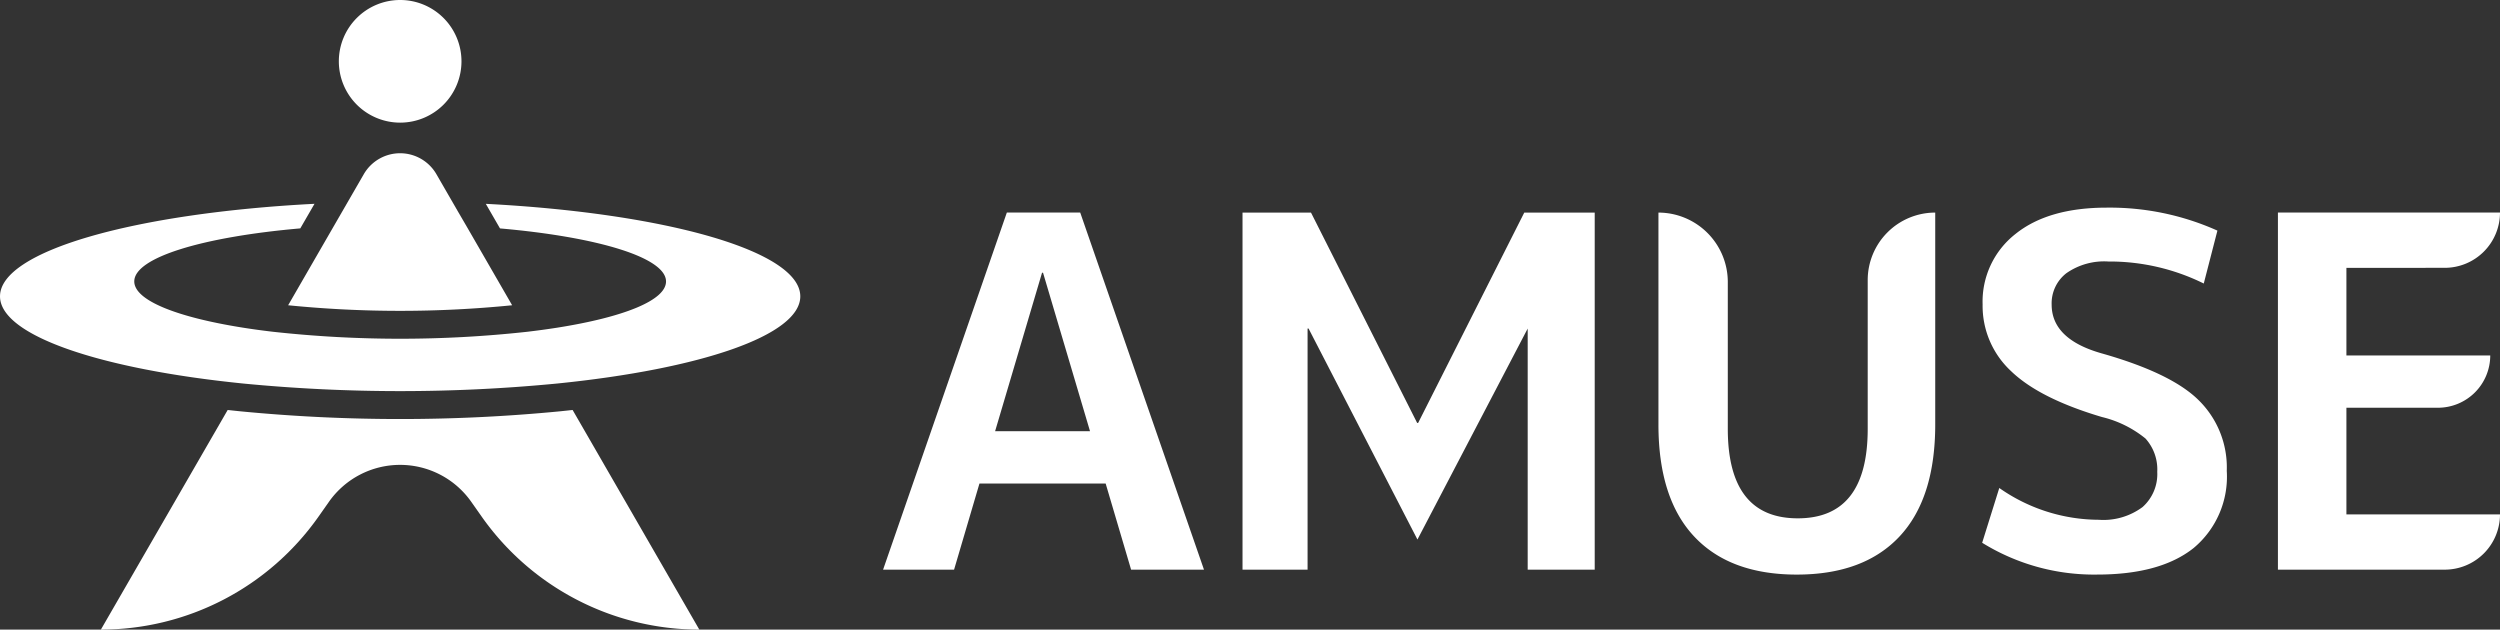
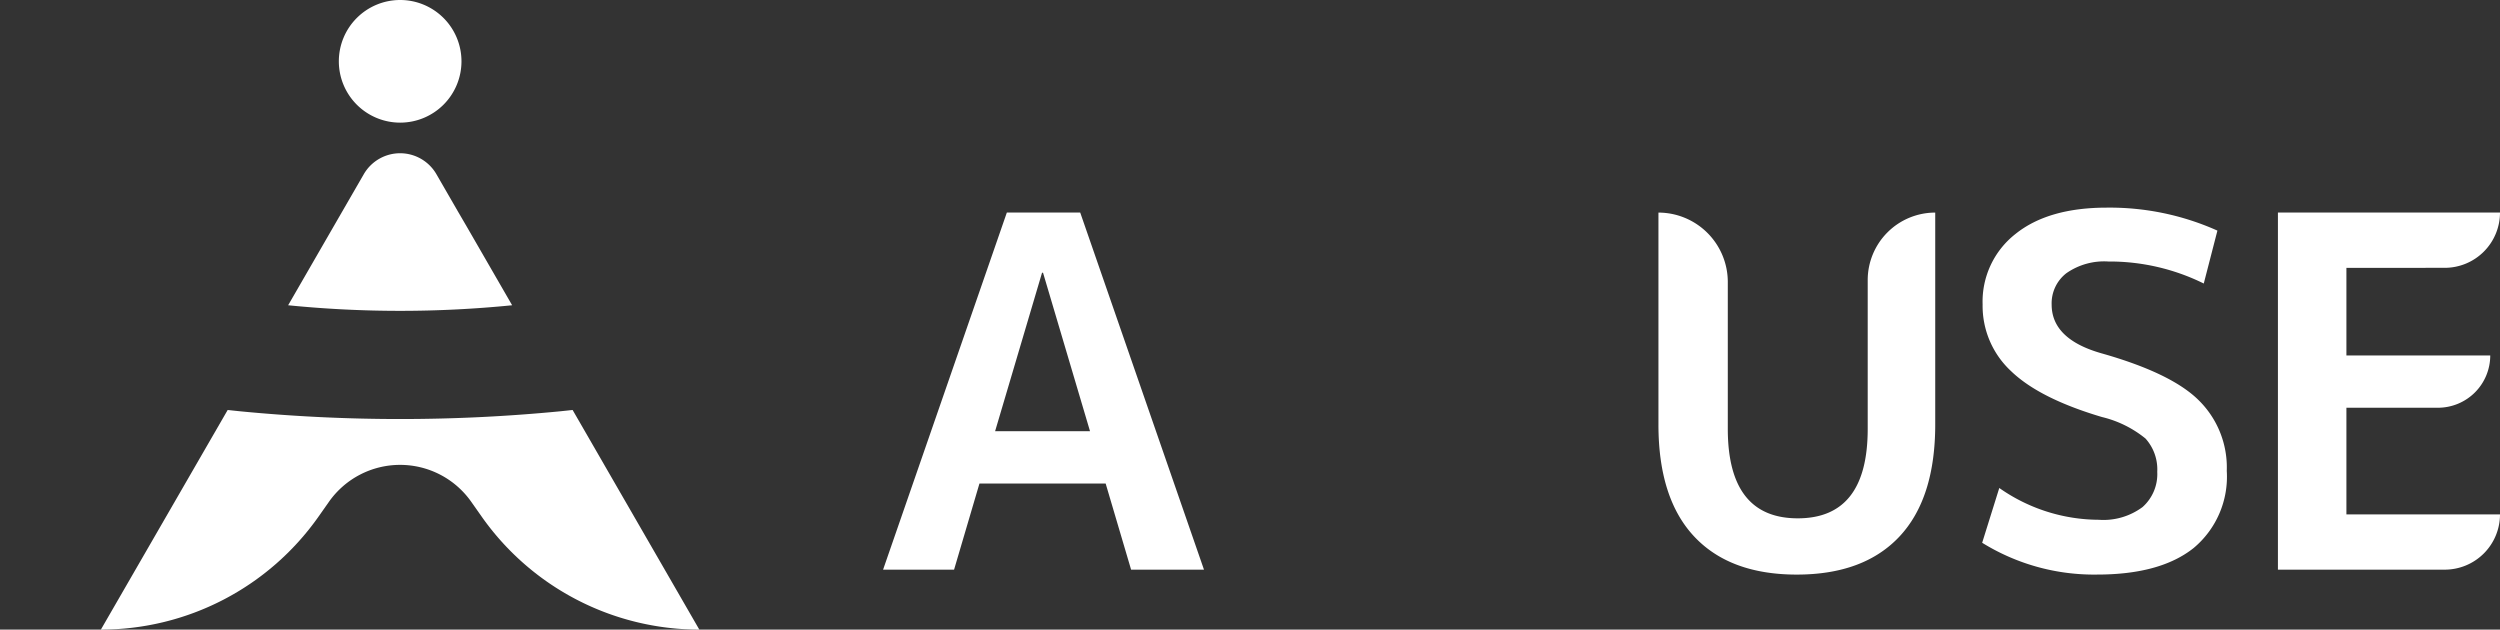
<svg xmlns="http://www.w3.org/2000/svg" width="210.298" height="52.961" viewBox="0 0 210.298 52.961">
  <rect x="0" y="0" width="210.298" height="52.961" fill="#333333" stroke="none" />
  <g id="グループ_11" data-name="グループ 11" transform="translate(-236.205 -217.066)">
    <g id="グループ_8" data-name="グループ 8" transform="translate(310.489 234.539)">
      <path id="パス_11" data-name="パス 11" d="M285.628,259l10.411-30.04h6.171L312.622,259h-6.131l-2.14-7.243H293.734L291.6,259Zm9.423-11.646h7.984l-3.952-13.332H299Z" transform="translate(-285.628 -228.554)" fill="#fff" />
      <path id="パス_12" data-name="パス 12" d="M329.017,228.964a5.843,5.843,0,0,1,5.842,5.844v12.344q0,7.53,5.886,7.53t5.883-7.53V234.644a5.68,5.68,0,0,1,5.68-5.68h0v17.818q0,6.214-3,9.422t-8.641,3.211q-5.639,0-8.642-3.211t-3-9.422V228.964Z" transform="translate(-263.802 -228.554)" fill="#fff" />
      <path id="パス_13" data-name="パス 13" d="M365.78,235.068a17.862,17.862,0,0,0-8.023-1.852,5.542,5.542,0,0,0-3.538.987,3.205,3.205,0,0,0-1.235,2.635q0,2.922,4.238,4.114,5.8,1.646,8.106,3.909a7.923,7.923,0,0,1,2.387,5.966,7.81,7.81,0,0,1-2.8,6.5q-2.8,2.223-8.107,2.223a17.854,17.854,0,0,1-9.669-2.675l1.44-4.608a14.642,14.642,0,0,0,8.352,2.674,5.52,5.52,0,0,0,3.7-1.07,3.709,3.709,0,0,0,1.236-2.962,3.877,3.877,0,0,0-.987-2.8,9.188,9.188,0,0,0-3.663-1.811q-5.269-1.562-7.653-3.867a7.485,7.485,0,0,1-2.387-5.6,7.225,7.225,0,0,1,2.757-5.926q2.757-2.221,7.694-2.221a22.159,22.159,0,0,1,9.3,1.933Z" transform="translate(-254.685 -228.691)" fill="#fff" />
      <path id="パス_14" data-name="パス 14" d="M369.453,233.614v7.366h12.1a4.4,4.4,0,0,1-4.4,4.4h-7.7v8.97h12.92a4.65,4.65,0,0,1-4.649,4.65H363.692v-30.04h18.681a4.65,4.65,0,0,1-4.65,4.65Z" transform="translate(-246.359 -228.554)" fill="#fff" />
-       <path id="パス_15" data-name="パス 15" d="M329.445,228.964l-8.928,17.694h-.082l-8.93-17.694h-5.76V259h5.472V238.717h.083l6.583,12.756,2.576,4.993,2.609-4.993h0l6.665-12.755V259h5.638V228.964Z" transform="translate(-275.509 -228.554)" fill="#fff" />
    </g>
    <g id="グループ_9" data-name="グループ 9" transform="translate(236.205 217.066)">
      <path id="パス_16" data-name="パス 16" d="M265.485,222.224a5.158,5.158,0,1,1-5.158-5.158A5.159,5.159,0,0,1,265.485,222.224Z" transform="translate(-226.666 -217.066)" fill="#fff" />
      <path id="パス_17" data-name="パス 17" d="M252.331,238.431a94.579,94.579,0,0,0,18.843,0l-3.849-6.669-.7-1.2-1.823-3.159a3.528,3.528,0,0,0-6.105,0l-2.581,4.47Z" transform="translate(-228.093 -212.753)" fill="#fff" />
      <path id="パス_18" data-name="パス 18" d="M262.007,229.194l-1.375-2.381,0,0,1.824,3.159Z" transform="translate(-223.918 -212.164)" fill="#fff" />
      <path id="パス_19" data-name="パス 19" d="M256.055,229.195l-1.142,1.979-.061.106,2.581-4.47,0,0Z" transform="translate(-226.825 -212.165)" fill="#fff" />
-       <path id="パス_20" data-name="パス 20" d="M277.071,228.474l1.193,2.067c8.186.715,13.966,2.442,13.966,4.462,0,1.6-3.6,3.009-9.146,3.887q-1.2.189-2.512.344a97.85,97.85,0,0,1-21.417,0q-1.312-.153-2.512-.344C251.1,238.012,247.5,236.6,247.5,235c0-2.02,5.781-3.747,13.966-4.462l1.195-2.067c-15.125.782-26.455,3.968-26.455,7.784,0,3.292,8.421,6.116,20.435,7.332a136.881,136.881,0,0,0,26.449,0c12.015-1.216,20.435-4.04,20.435-7.332C303.524,232.442,292.2,229.256,277.071,228.474Z" transform="translate(-236.205 -211.327)" fill="#fff" />
      <path id="パス_21" data-name="パス 21" d="M281.533,240.011c-.35.039-.7.075-1.046.111a139.537,139.537,0,0,1-26.922,0c-.347-.036-.7-.072-1.048-.111l-10.666,18.474h0a22.388,22.388,0,0,0,18.29-9.478l.9-1.279a7.319,7.319,0,0,1,11.96,0l.9,1.279a22.388,22.388,0,0,0,18.29,9.478h0Z" transform="translate(-233.365 -205.524)" fill="#fff" />
    </g>
  </g>
</svg>